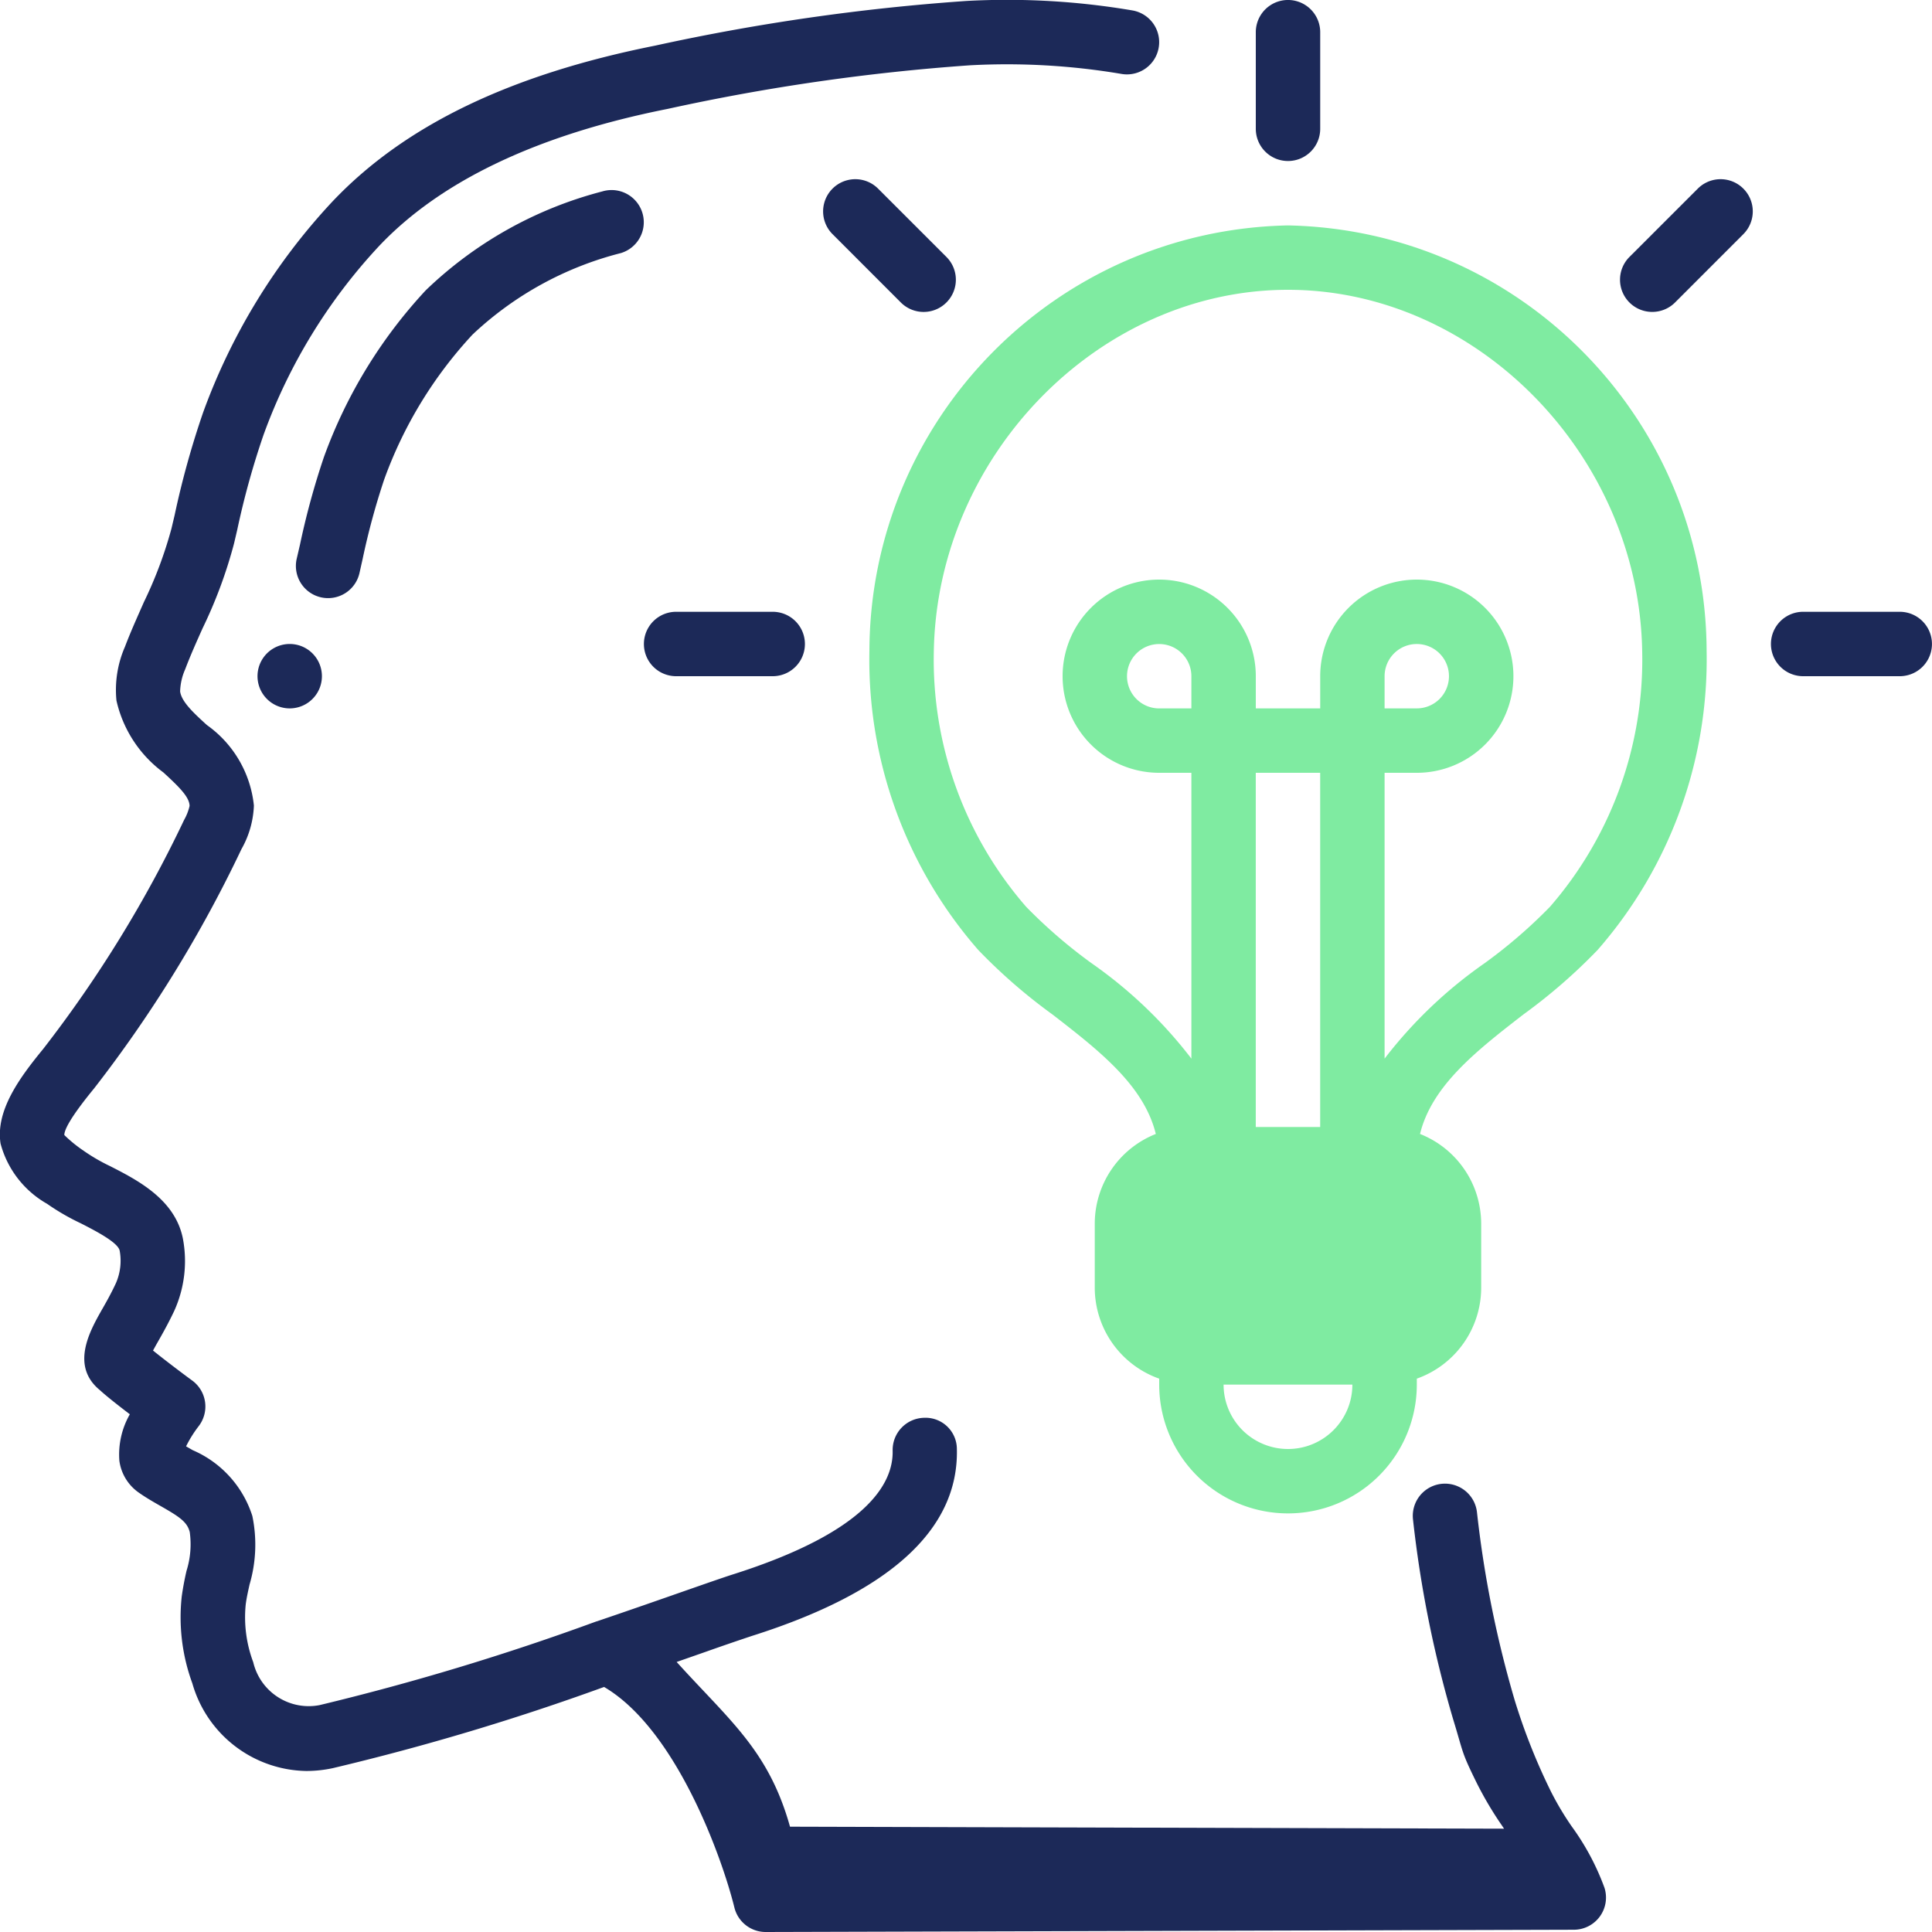
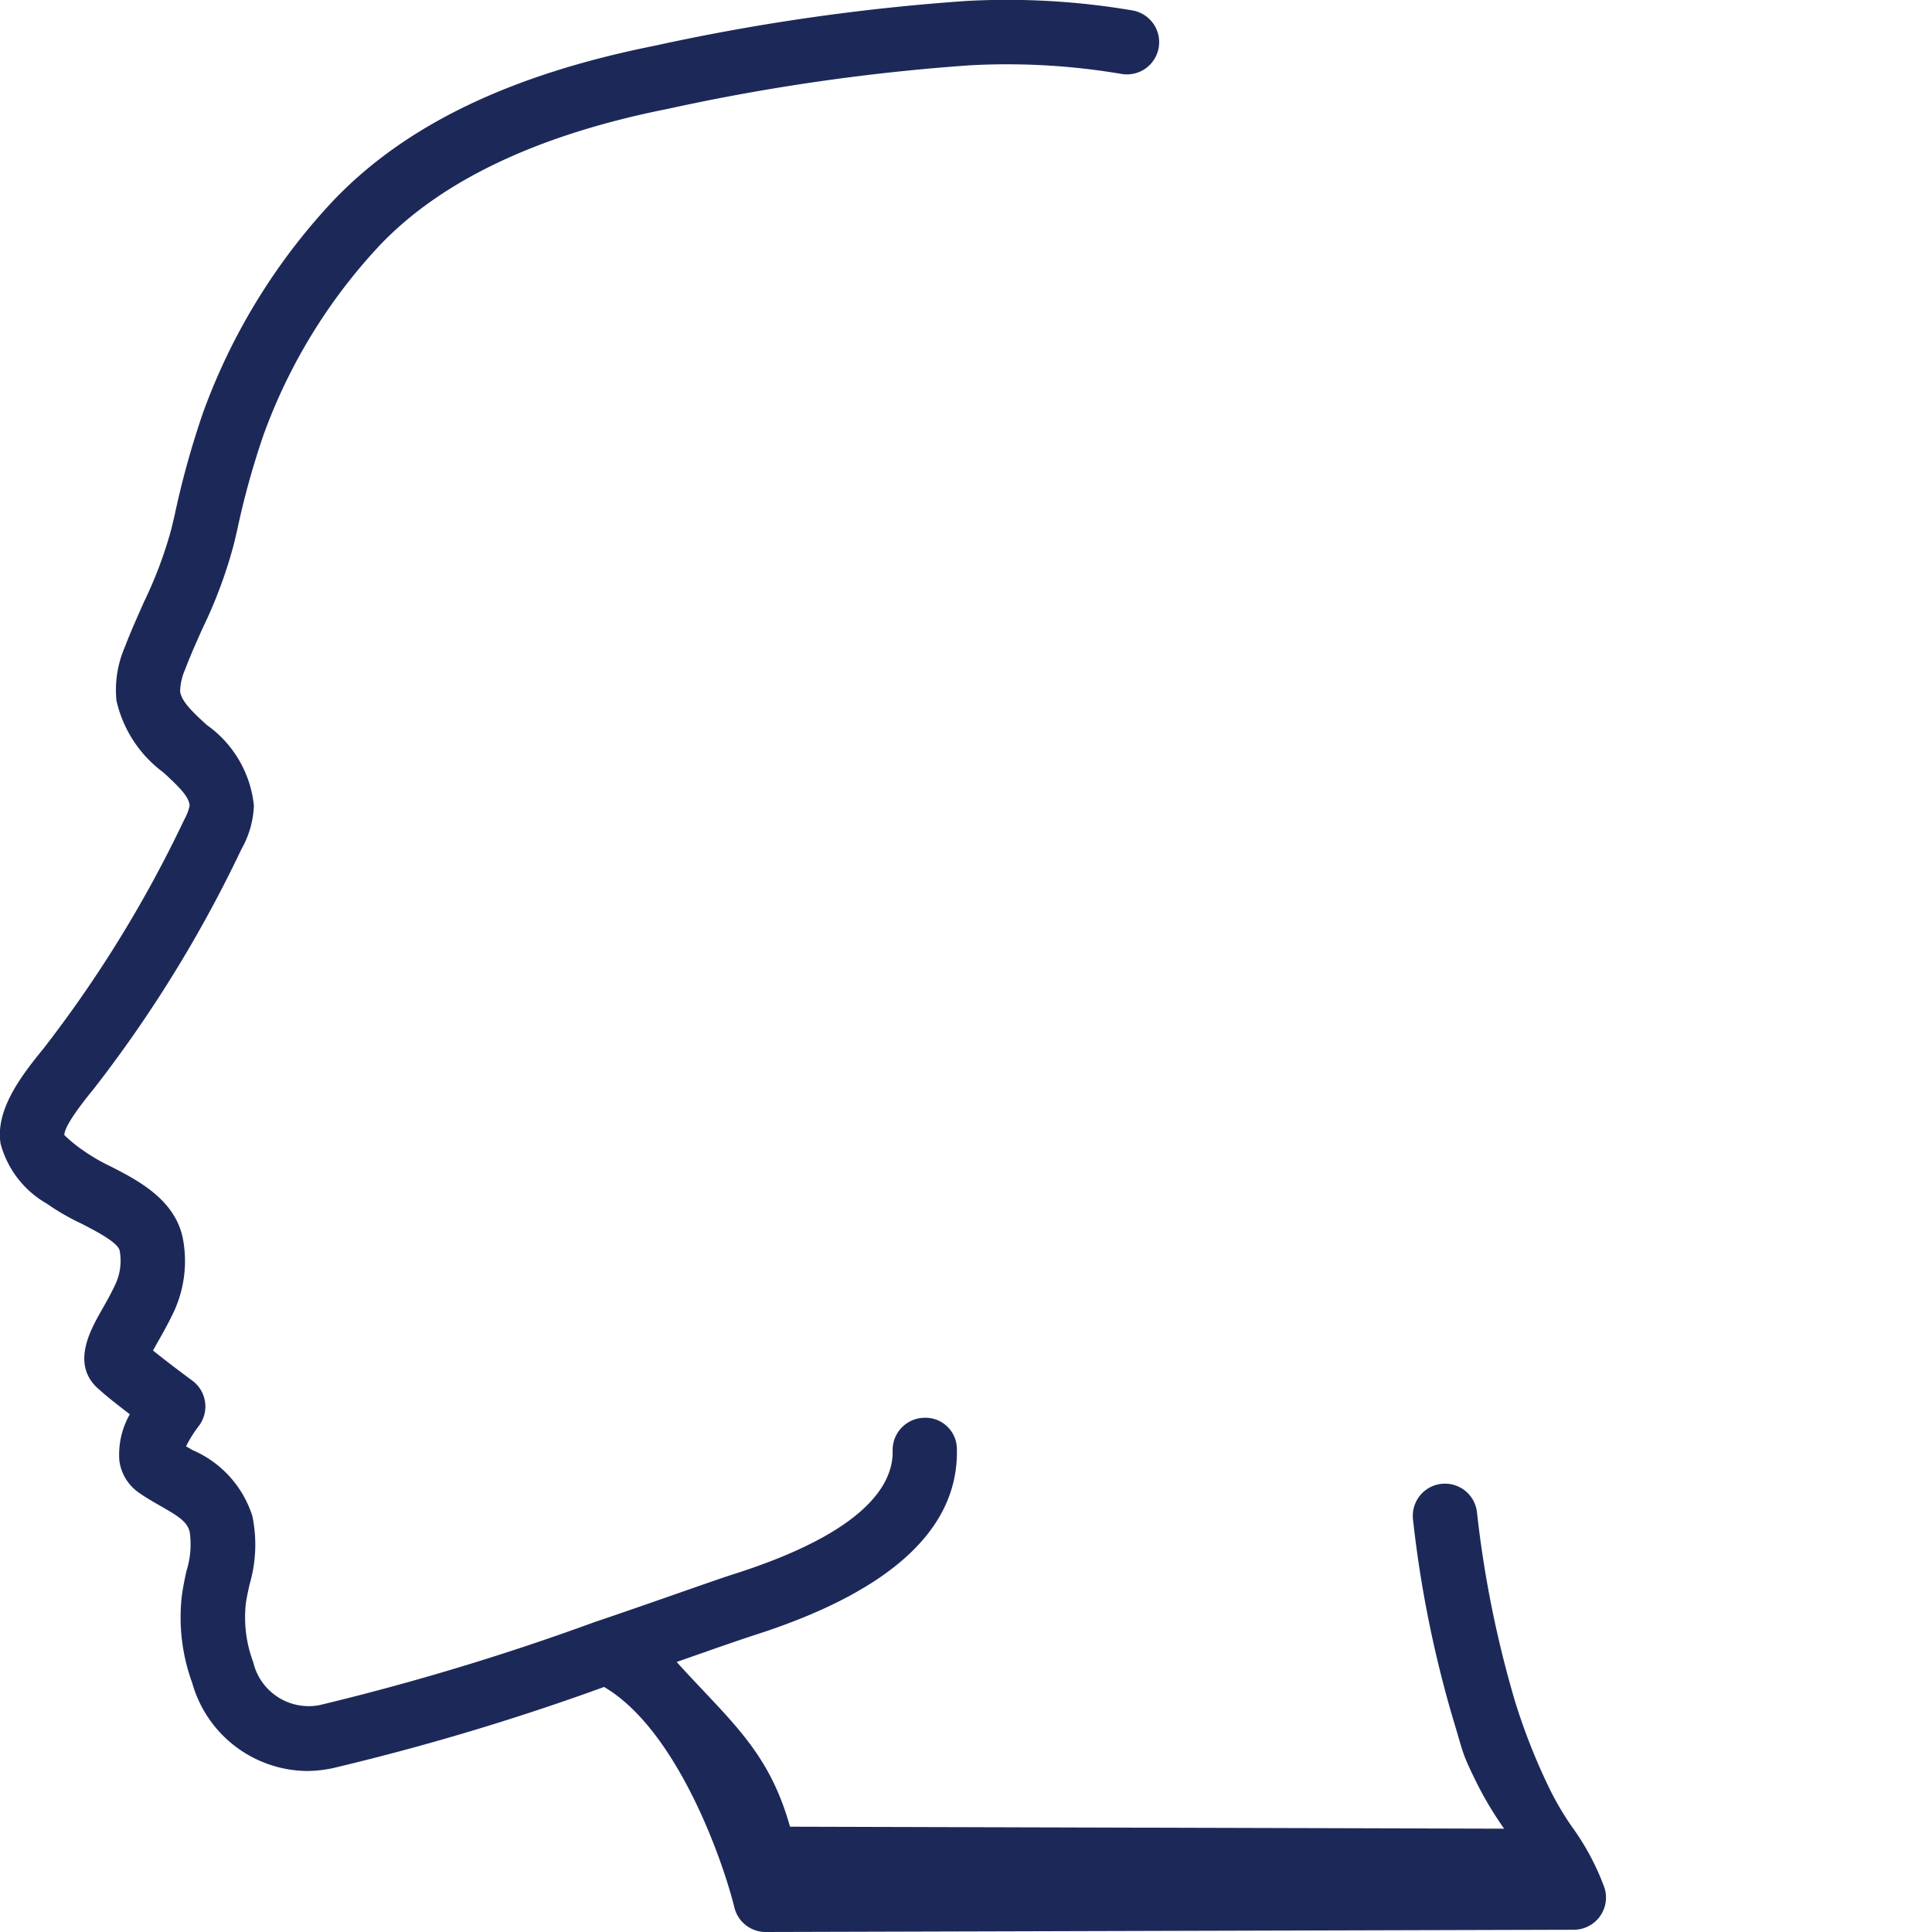
<svg xmlns="http://www.w3.org/2000/svg" width="65" height="65" fill="none">
  <g clip-path="url(#clip0_2219_439)">
    <path d="M1.593 40.507a7.72 7.72 0 001.125.65c.468.24 1.253.64 1.308.92a1.88 1.88 0 01-.128 1.098c-.161.347-.33.645-.477.901-.396.701-1.06 1.876-.06 2.694.235.216.639.53 1.007.812a2.729 2.729 0 00-.352 1.563c.057.429.29.815.643 1.065.24.17.497.318.75.462.64.365.89.535.975.874.06.436.024.88-.108 1.3a9.89 9.89 0 00-.162.867 6.447 6.447 0 00.356 2.918 4.058 4.058 0 003.832 2.952c.298 0 .596-.032.888-.094a82.179 82.179 0 009.134-2.733c2.44 1.432 3.982 5.787 4.384 7.422.12.483.554.822 1.052.822l27.192-.076a1.083 1.083 0 001.03-1.408 8.366 8.366 0 00-1.097-2.059 9.908 9.908 0 01-.7-1.172 20.53 20.53 0 01-1.224-3.08 36.552 36.552 0 01-1.271-6.338 1.083 1.083 0 10-2.15.264c.25 2.275.703 4.522 1.351 6.717.357 1.164.26 1.06.799 2.152.247.49.527.964.84 1.416l.072.108-24.023-.067c-.72-2.57-2.025-3.562-3.814-5.542l.976-.341a86.86 86.86 0 011.553-.534c4.641-1.468 6.961-3.582 6.899-6.284A1.055 1.055 0 0031.09 47.7a1.083 1.083 0 00-1.058 1.108c.026 1.115-.887 2.741-5.39 4.166-.294.094-.86.291-1.61.553-.805.282-1.829.64-2.958 1.023h-.007a84.313 84.313 0 01-9.317 2.817 1.918 1.918 0 01-2.23-1.444 4.307 4.307 0 01-.254-1.933c.028-.228.08-.453.13-.68.22-.749.253-1.54.094-2.306a3.6 3.6 0 00-2.005-2.214l-.225-.129a4.06 4.06 0 01.417-.67 1.083 1.083 0 00-.207-1.542c-.26-.19-.873-.65-1.322-1.012.052-.094.109-.198.163-.292.17-.298.364-.645.553-1.046.343-.76.444-1.606.29-2.424-.26-1.322-1.526-1.97-2.45-2.442a6.15 6.15 0 01-.89-.517 4.596 4.596 0 01-.65-.529c0-.163.175-.56 1-1.566a43.573 43.573 0 004.96-8.054 3.2 3.2 0 00.418-1.465 3.792 3.792 0 00-1.582-2.709c-.44-.402-.852-.78-.9-1.13.008-.258.065-.51.17-.745.176-.465.38-.92.584-1.376.445-.916.8-1.872 1.06-2.857l.108-.461c.23-1.083.526-2.151.886-3.198a18.577 18.577 0 013.887-6.35c2.073-2.192 5.335-3.744 9.711-4.613A70.417 70.417 0 0132.63 2.197a23.105 23.105 0 015.1.29A1.083 1.083 0 0038.1.351a25.16 25.16 0 00-5.582-.319 72.306 72.306 0 00-10.48 1.504c-4.884.975-8.434 2.688-10.858 5.249a20.756 20.756 0 00-4.345 7.088 29.385 29.385 0 00-.96 3.46l-.108.456c-.231.85-.541 1.676-.926 2.468-.217.494-.442.988-.636 1.5a3.628 3.628 0 00-.287 1.812c.218.97.779 1.829 1.58 2.42.529.486.877.828.88 1.126-.038.165-.1.323-.184.471a41.795 41.795 0 01-4.745 7.71c-.784.955-1.604 2.067-1.43 3.18a3.31 3.31 0 001.574 2.03z" fill="#1C2958" />
-     <path d="M12.095 19.276l.108-.482c.19-.901.431-1.79.723-2.663a14.274 14.274 0 012.972-4.875 11.342 11.342 0 014.993-2.742 1.083 1.083 0 10-.63-2.073 13.416 13.416 0 00-5.938 3.327 16.445 16.445 0 00-3.427 5.615 25.817 25.817 0 00-.802 2.935l-.109.469a1.083 1.083 0 102.11.489zm-2.348 4.557a1.083 1.083 0 100-2.167 1.083 1.083 0 000 2.167z" fill="#1C2958" />
-     <path d="M29.25 21.894a14.848 14.848 0 003.66 10.064c.764.795 1.598 1.52 2.491 2.167 1.585 1.225 3.087 2.396 3.485 4.026a3.25 3.25 0 00-2.054 3.016v2.166A3.25 3.25 0 0039 46.383v.2a4.333 4.333 0 008.667 0v-.2a3.25 3.25 0 002.166-3.05v-2.166a3.25 3.25 0 00-2.058-3.016c.398-1.625 1.9-2.8 3.485-4.026a18.693 18.693 0 002.492-2.167 14.856 14.856 0 003.665-10.064c-.03-7.803-6.282-14.155-14.084-14.31-7.8.155-14.053 6.507-14.083 14.31zm10.832 1.94H39a1.083 1.083 0 111.083-1.084v1.083zm4.334 14.083h-2.167V26h2.167v11.917zM43.332 48.75a2.167 2.167 0 01-2.166-2.167h4.333c0 1.197-.97 2.167-2.167 2.167zM55.25 21.928a12.667 12.667 0 01-3.102 8.579 16.935 16.935 0 01-2.206 1.903 15.163 15.163 0 00-3.359 3.206V26h1.084a3.25 3.25 0 10-3.25-3.25v1.083H42.25V22.75A3.25 3.25 0 1039 26h1.083v9.616a15.146 15.146 0 00-3.352-3.205 16.967 16.967 0 01-2.208-1.904 12.66 12.66 0 01-3.106-8.58c.108-6.601 5.56-12.177 11.916-12.177 6.357 0 11.814 5.576 11.917 12.178zm-8.667 1.905V22.75a1.083 1.083 0 111.084 1.083h-1.084z" fill="#7FEBA1" />
-     <path d="M60.665 22.75h3.25a1.083 1.083 0 100-2.167h-3.25a1.083 1.083 0 100 2.167zm-5.077-12.256c.288 0 .564-.114.767-.317l2.298-2.299a1.083 1.083 0 10-1.532-1.532l-2.299 2.298a1.083 1.083 0 00.766 1.85zM43.333 5.417c.599 0 1.084-.485 1.084-1.084v-3.25a1.083 1.083 0 00-2.167 0v3.25c0 .599.485 1.084 1.083 1.084zm-11.492 4.76a1.083 1.083 0 000-1.533l-2.299-2.298a1.083 1.083 0 10-1.532 1.532l2.298 2.299a1.083 1.083 0 001.533 0zm-9.094 10.406a1.083 1.083 0 100 2.167h3.25a1.083 1.083 0 100-2.167h-3.25z" fill="#1C2958" />
  </g>
  <defs>
    <clipPath id="clip0_2219_439">
      <path fill="#fff" d="M0 0h65v65H0z" />
    </clipPath>
  </defs>
</svg>